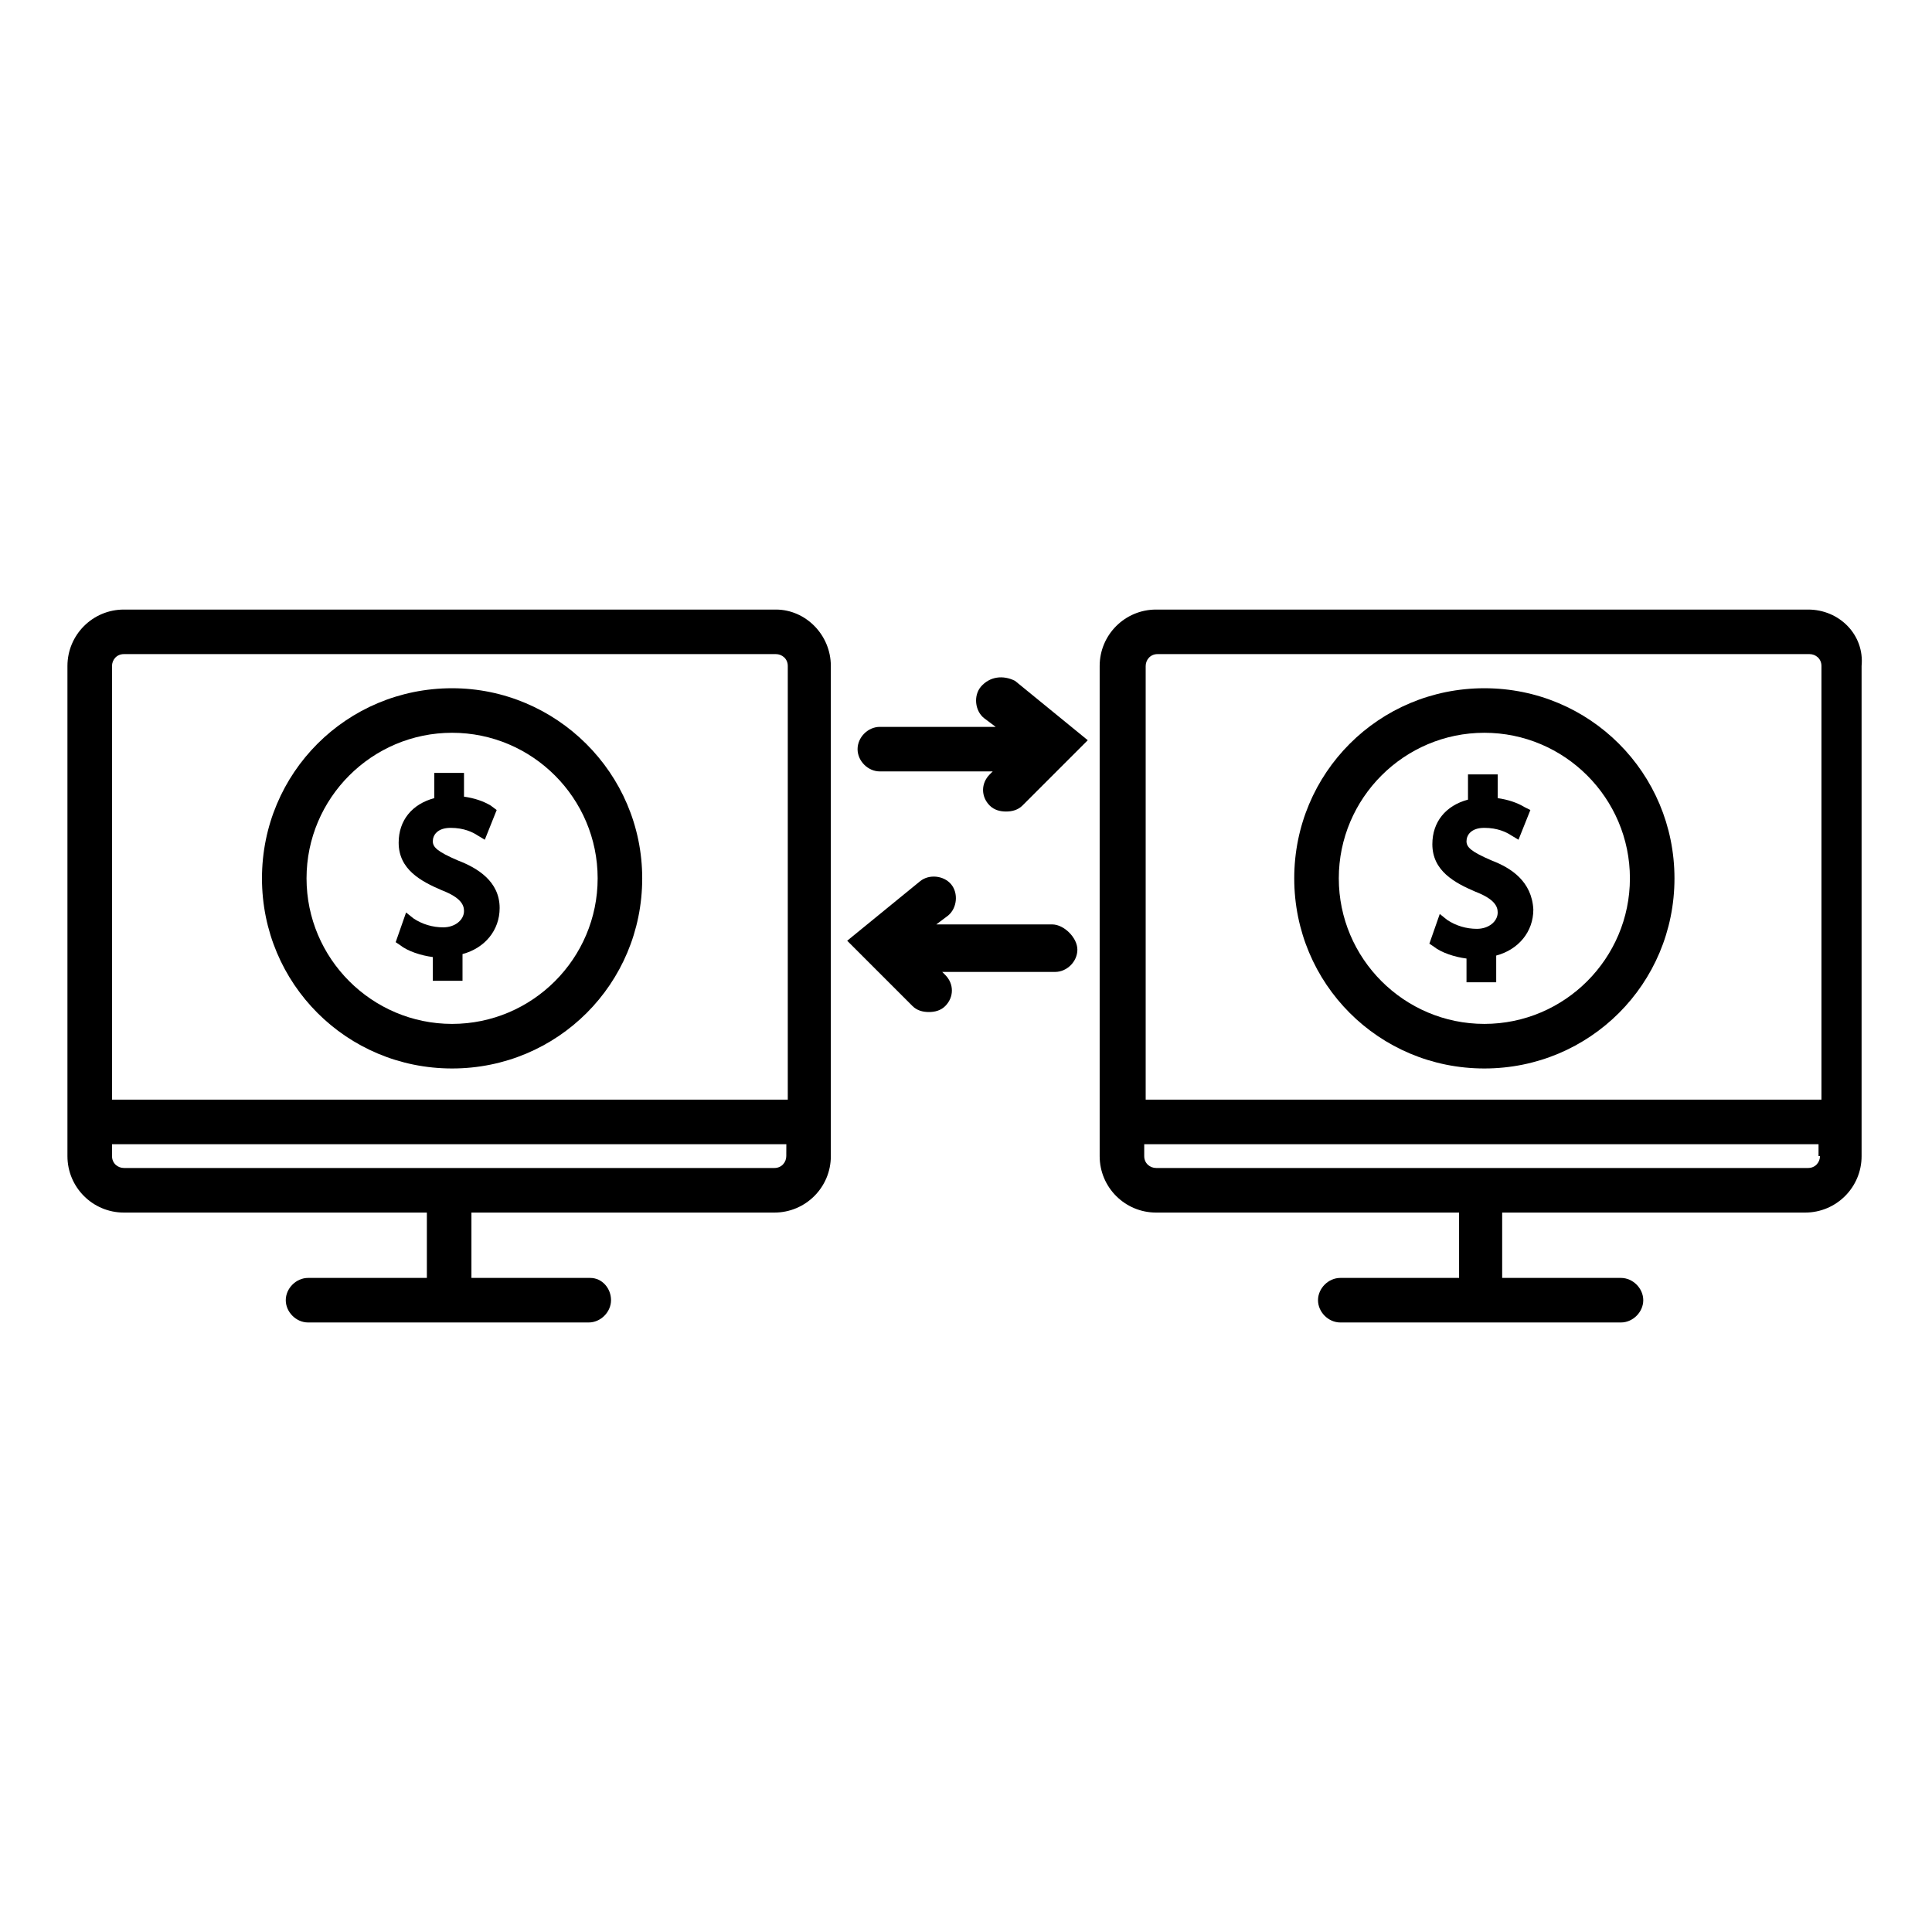
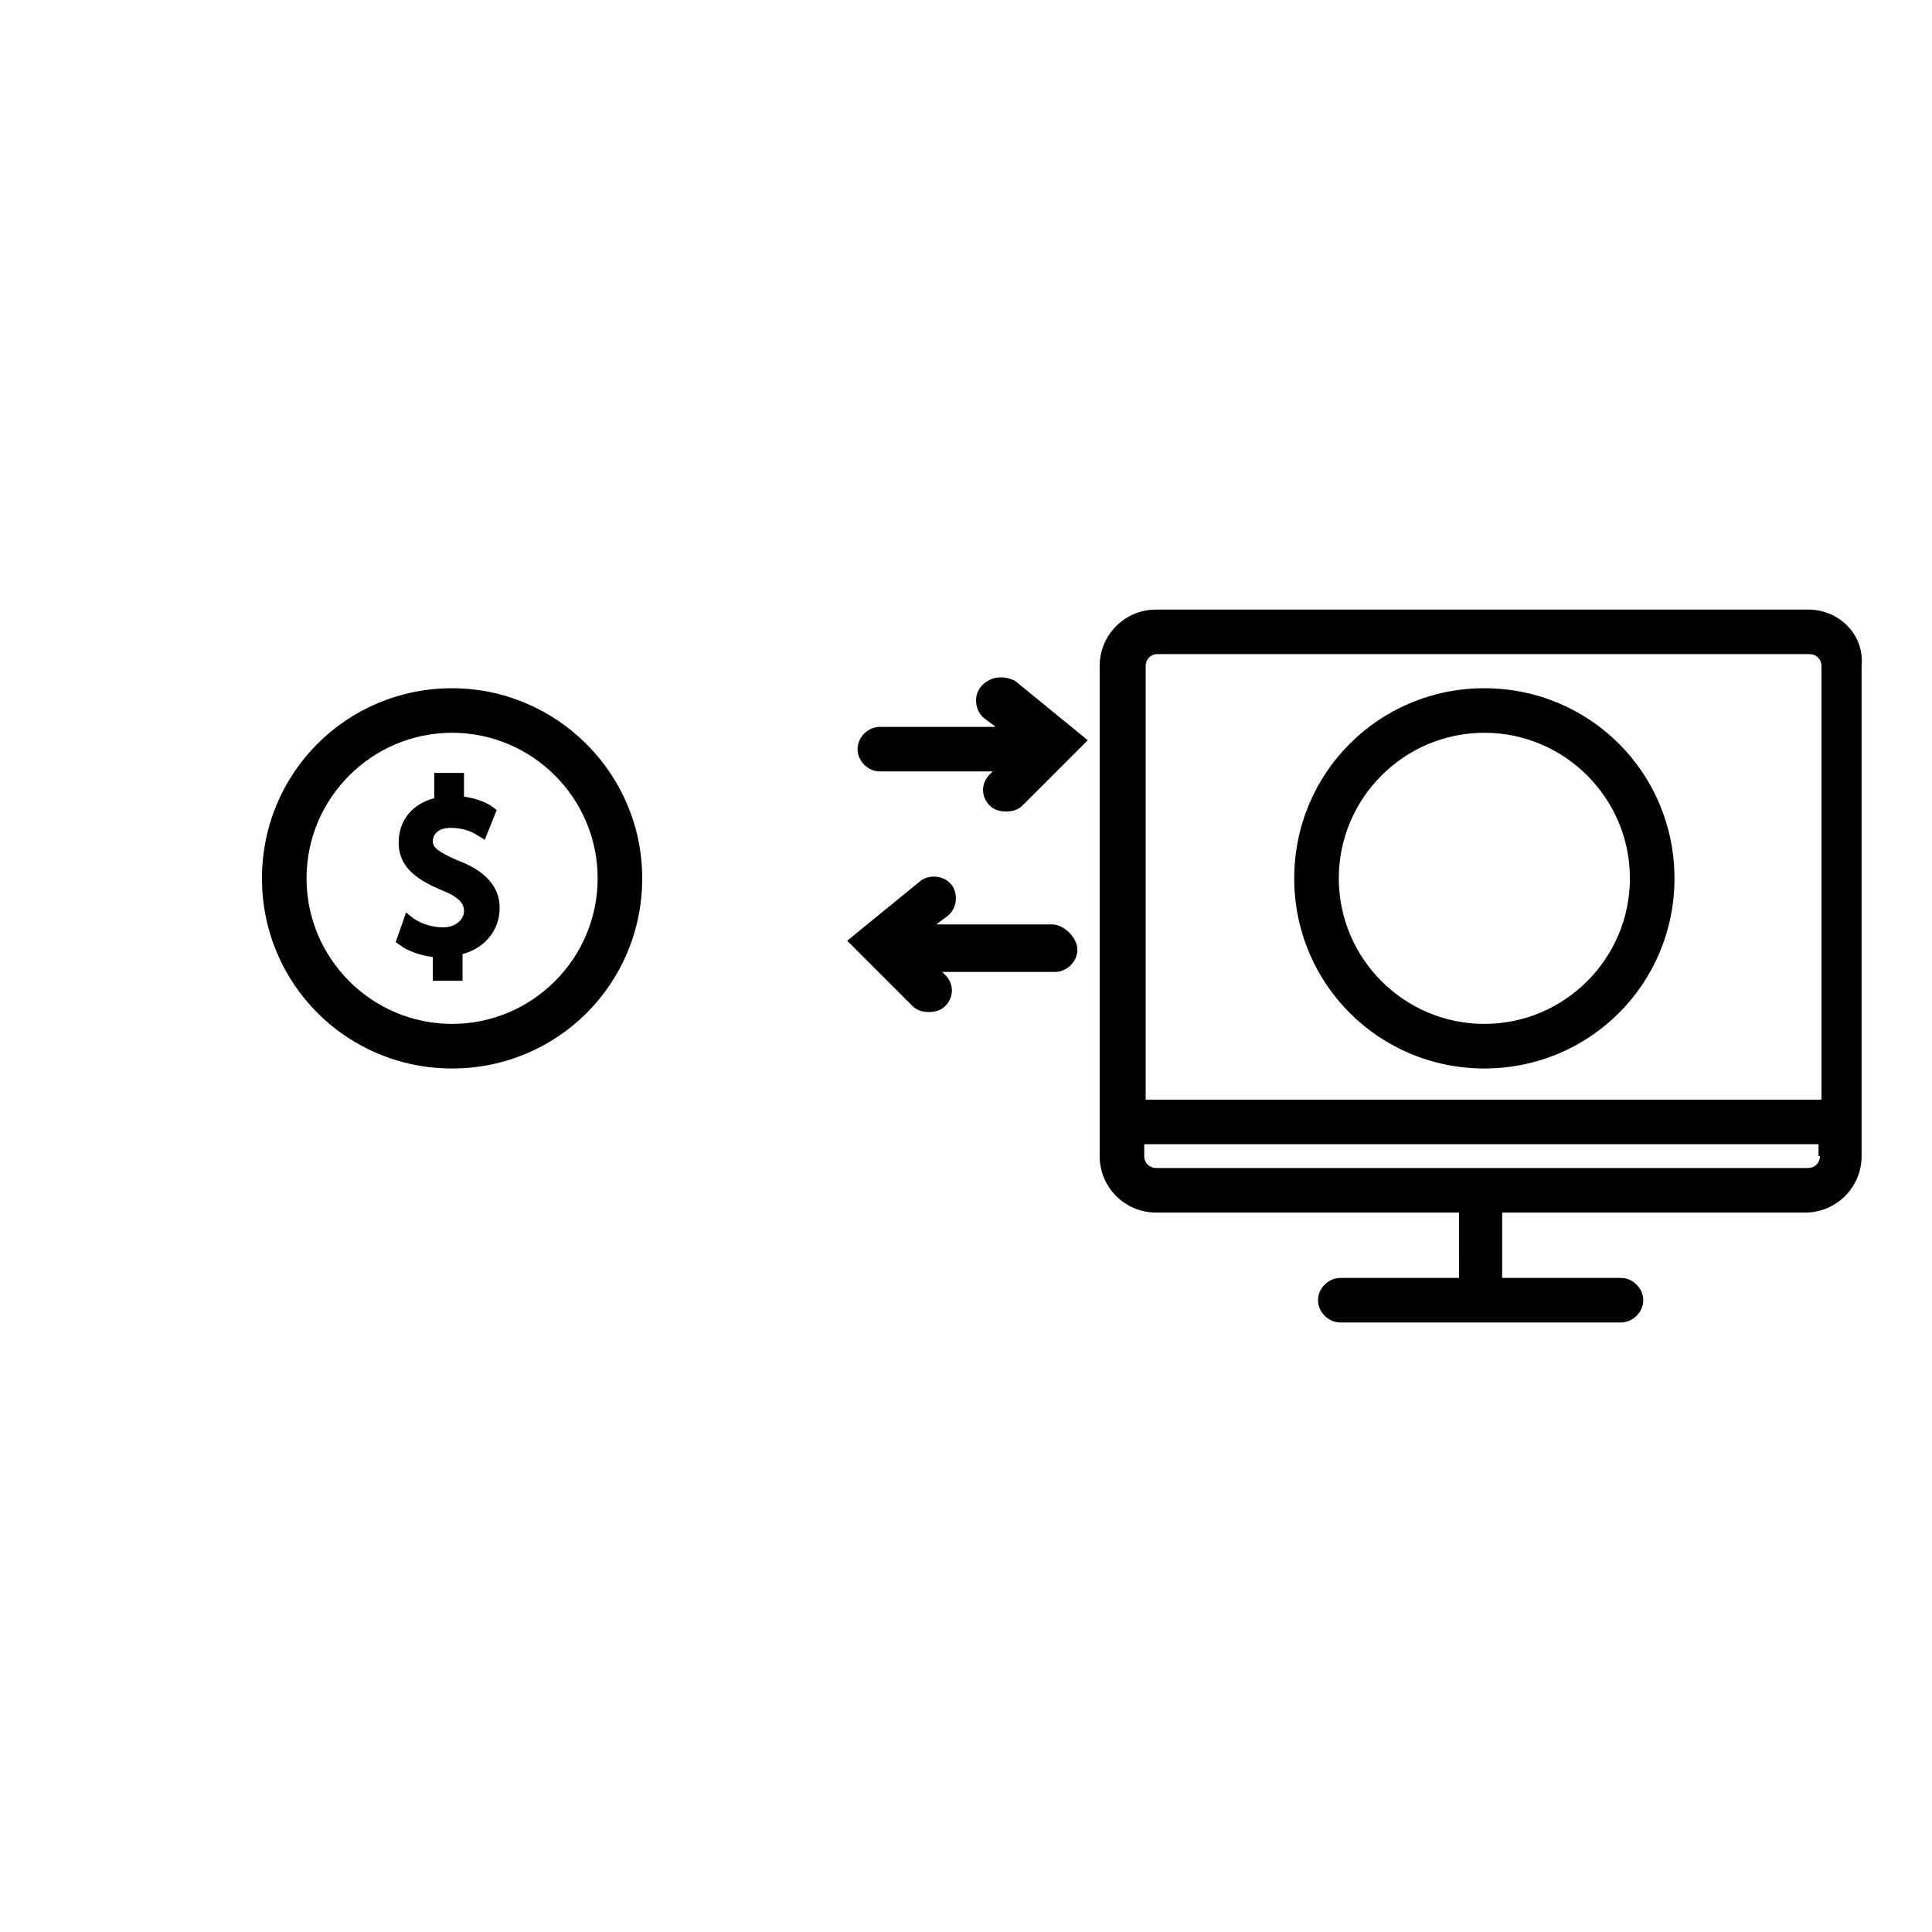
<svg xmlns="http://www.w3.org/2000/svg" fill="#000000" width="800px" height="800px" version="1.1" viewBox="144 144 512 512">
  <g>
-     <path d="m349.62 305.54h-172.79c-8.266 0-14.957 6.691-14.957 14.957v129.89c0 8.266 6.691 14.957 14.957 14.957h80.293v17.32h-31.488c-3.148 0-5.902 2.754-5.902 5.902 0 3.148 2.754 5.902 5.902 5.902h74.391c3.148 0 5.902-2.754 5.902-5.902 0.004-3.148-2.359-5.902-5.508-5.902h-31.488v-17.32h80.293c8.266 0 14.957-6.691 14.957-14.957v-129.89c0-8.266-6.691-14.957-14.562-14.957zm2.754 144.84c0 1.574-1.18 3.148-3.148 3.148h-172.39c-1.574 0-3.148-1.18-3.148-3.148v-3.148h178.7zm0-14.957h-178.69v-114.93c0-1.574 1.18-3.148 3.148-3.148h172.79c1.574 0 3.148 1.18 3.148 3.148v114.93z" />
    <path d="m263.81 326.39c-27.945 0-50.383 22.434-50.383 50.383 0 27.945 22.434 50.383 50.383 50.383 27.945 0 50.383-22.434 50.383-50.383 0-27.945-22.832-50.383-50.383-50.383zm0 88.953c-21.254 0-38.574-17.32-38.574-38.574 0-21.254 17.32-38.574 38.574-38.574s38.574 17.32 38.574 38.574c0 21.258-17.32 38.574-38.574 38.574z" />
    <path d="m265.39 372.05c-5.512-2.363-6.691-3.543-6.691-5.117s1.18-3.543 4.723-3.543 5.902 1.18 7.086 1.969l1.969 1.18 3.148-7.871-1.574-1.184c-1.969-1.18-4.328-1.969-7.086-2.363v-6.297h-7.871v6.691c-5.902 1.574-9.445 5.902-9.445 11.809 0 7.086 5.902 10.234 11.414 12.594 5.117 1.969 5.902 3.938 5.902 5.512 0 2.363-2.363 4.328-5.512 4.328-2.754 0-5.512-0.789-7.871-2.363l-1.969-1.574-2.754 7.871 1.18 0.789c1.969 1.574 5.512 2.754 8.66 3.148v6.297h7.871v-7.086c5.902-1.574 9.84-6.297 9.84-12.203 0-7.078-5.902-10.621-11.02-12.586z" />
    <path d="m623.17 305.54h-172.79c-8.266 0-14.957 6.691-14.957 14.957v129.89c0 8.266 6.691 14.957 14.957 14.957h80.293l0.004 17.32h-31.488c-3.148 0-5.902 2.754-5.902 5.902 0 3.148 2.754 5.902 5.902 5.902h74.391c3.148 0 5.902-2.754 5.902-5.902 0-3.148-2.754-5.902-5.902-5.902h-31.488v-17.32h80.293c8.266 0 14.957-6.691 14.957-14.957v-129.89c0.789-8.266-5.902-14.957-14.168-14.957zm3.148 144.84c0 1.574-1.18 3.148-3.148 3.148h-172.79c-1.574 0-3.148-1.18-3.148-3.148v-3.148h178.7v3.148zm0-14.957h-178.7v-114.93c0-1.574 1.18-3.148 3.148-3.148h172.79c1.574 0 3.148 1.18 3.148 3.148v114.93z" />
    <path d="m537.37 326.39c-27.945 0-50.383 22.434-50.383 50.383 0 27.945 22.434 50.383 50.383 50.383 27.945 0 50.383-22.434 50.383-50.383-0.004-27.945-22.438-50.383-50.383-50.383zm0 88.953c-21.254 0-38.574-17.32-38.574-38.574 0-21.254 17.32-38.574 38.574-38.574 21.254 0 38.574 17.32 38.574 38.574-0.004 21.258-17.32 38.574-38.574 38.574z" />
-     <path d="m539.33 372.05c-5.512-2.363-6.691-3.543-6.691-5.117s1.18-3.543 4.723-3.543 5.902 1.18 7.086 1.969l1.969 1.18 3.148-7.871-1.574-0.789c-1.969-1.18-4.328-1.969-7.086-2.363v-6.297h-7.871v6.691c-5.902 1.574-9.445 5.902-9.445 11.809 0 7.086 5.902 10.234 11.414 12.594 5.117 1.969 5.902 3.938 5.902 5.512 0 2.363-2.363 4.328-5.512 4.328-2.754 0-5.512-0.789-7.871-2.363l-1.969-1.574-2.754 7.871 1.18 0.789c1.969 1.574 5.512 2.754 8.66 3.148v6.297h7.871v-7.086c5.902-1.574 9.84-6.297 9.84-12.203-0.391-7.473-5.902-11.016-11.02-12.98z" />
    <path d="m403.93 326c-1.969 2.363-1.574 6.297 0.789 8.266l3.148 2.363h-30.699c-3.148 0-5.902 2.754-5.902 5.902s2.754 5.902 5.902 5.902h29.914l-0.789 0.789c-2.363 2.363-2.363 5.902 0 8.266 1.18 1.18 2.754 1.574 4.328 1.574s3.148-0.395 4.328-1.574l17.32-17.32-19.285-15.742c-3.148-1.574-6.691-1.18-9.055 1.574z" />
    <path d="m422.83 388.98h-30.703l3.148-2.363c2.363-1.969 2.754-5.902 0.789-8.266-1.969-2.363-5.902-2.754-8.266-0.789l-19.285 15.742 17.32 17.32c1.18 1.18 2.754 1.574 4.328 1.574 1.574 0 3.148-0.395 4.328-1.574 2.363-2.363 2.363-5.902 0-8.266l-0.789-0.789h29.914c3.148 0 5.902-2.754 5.902-5.902 0.004-3.144-3.539-6.688-6.688-6.688z" />
  </g>
</svg>